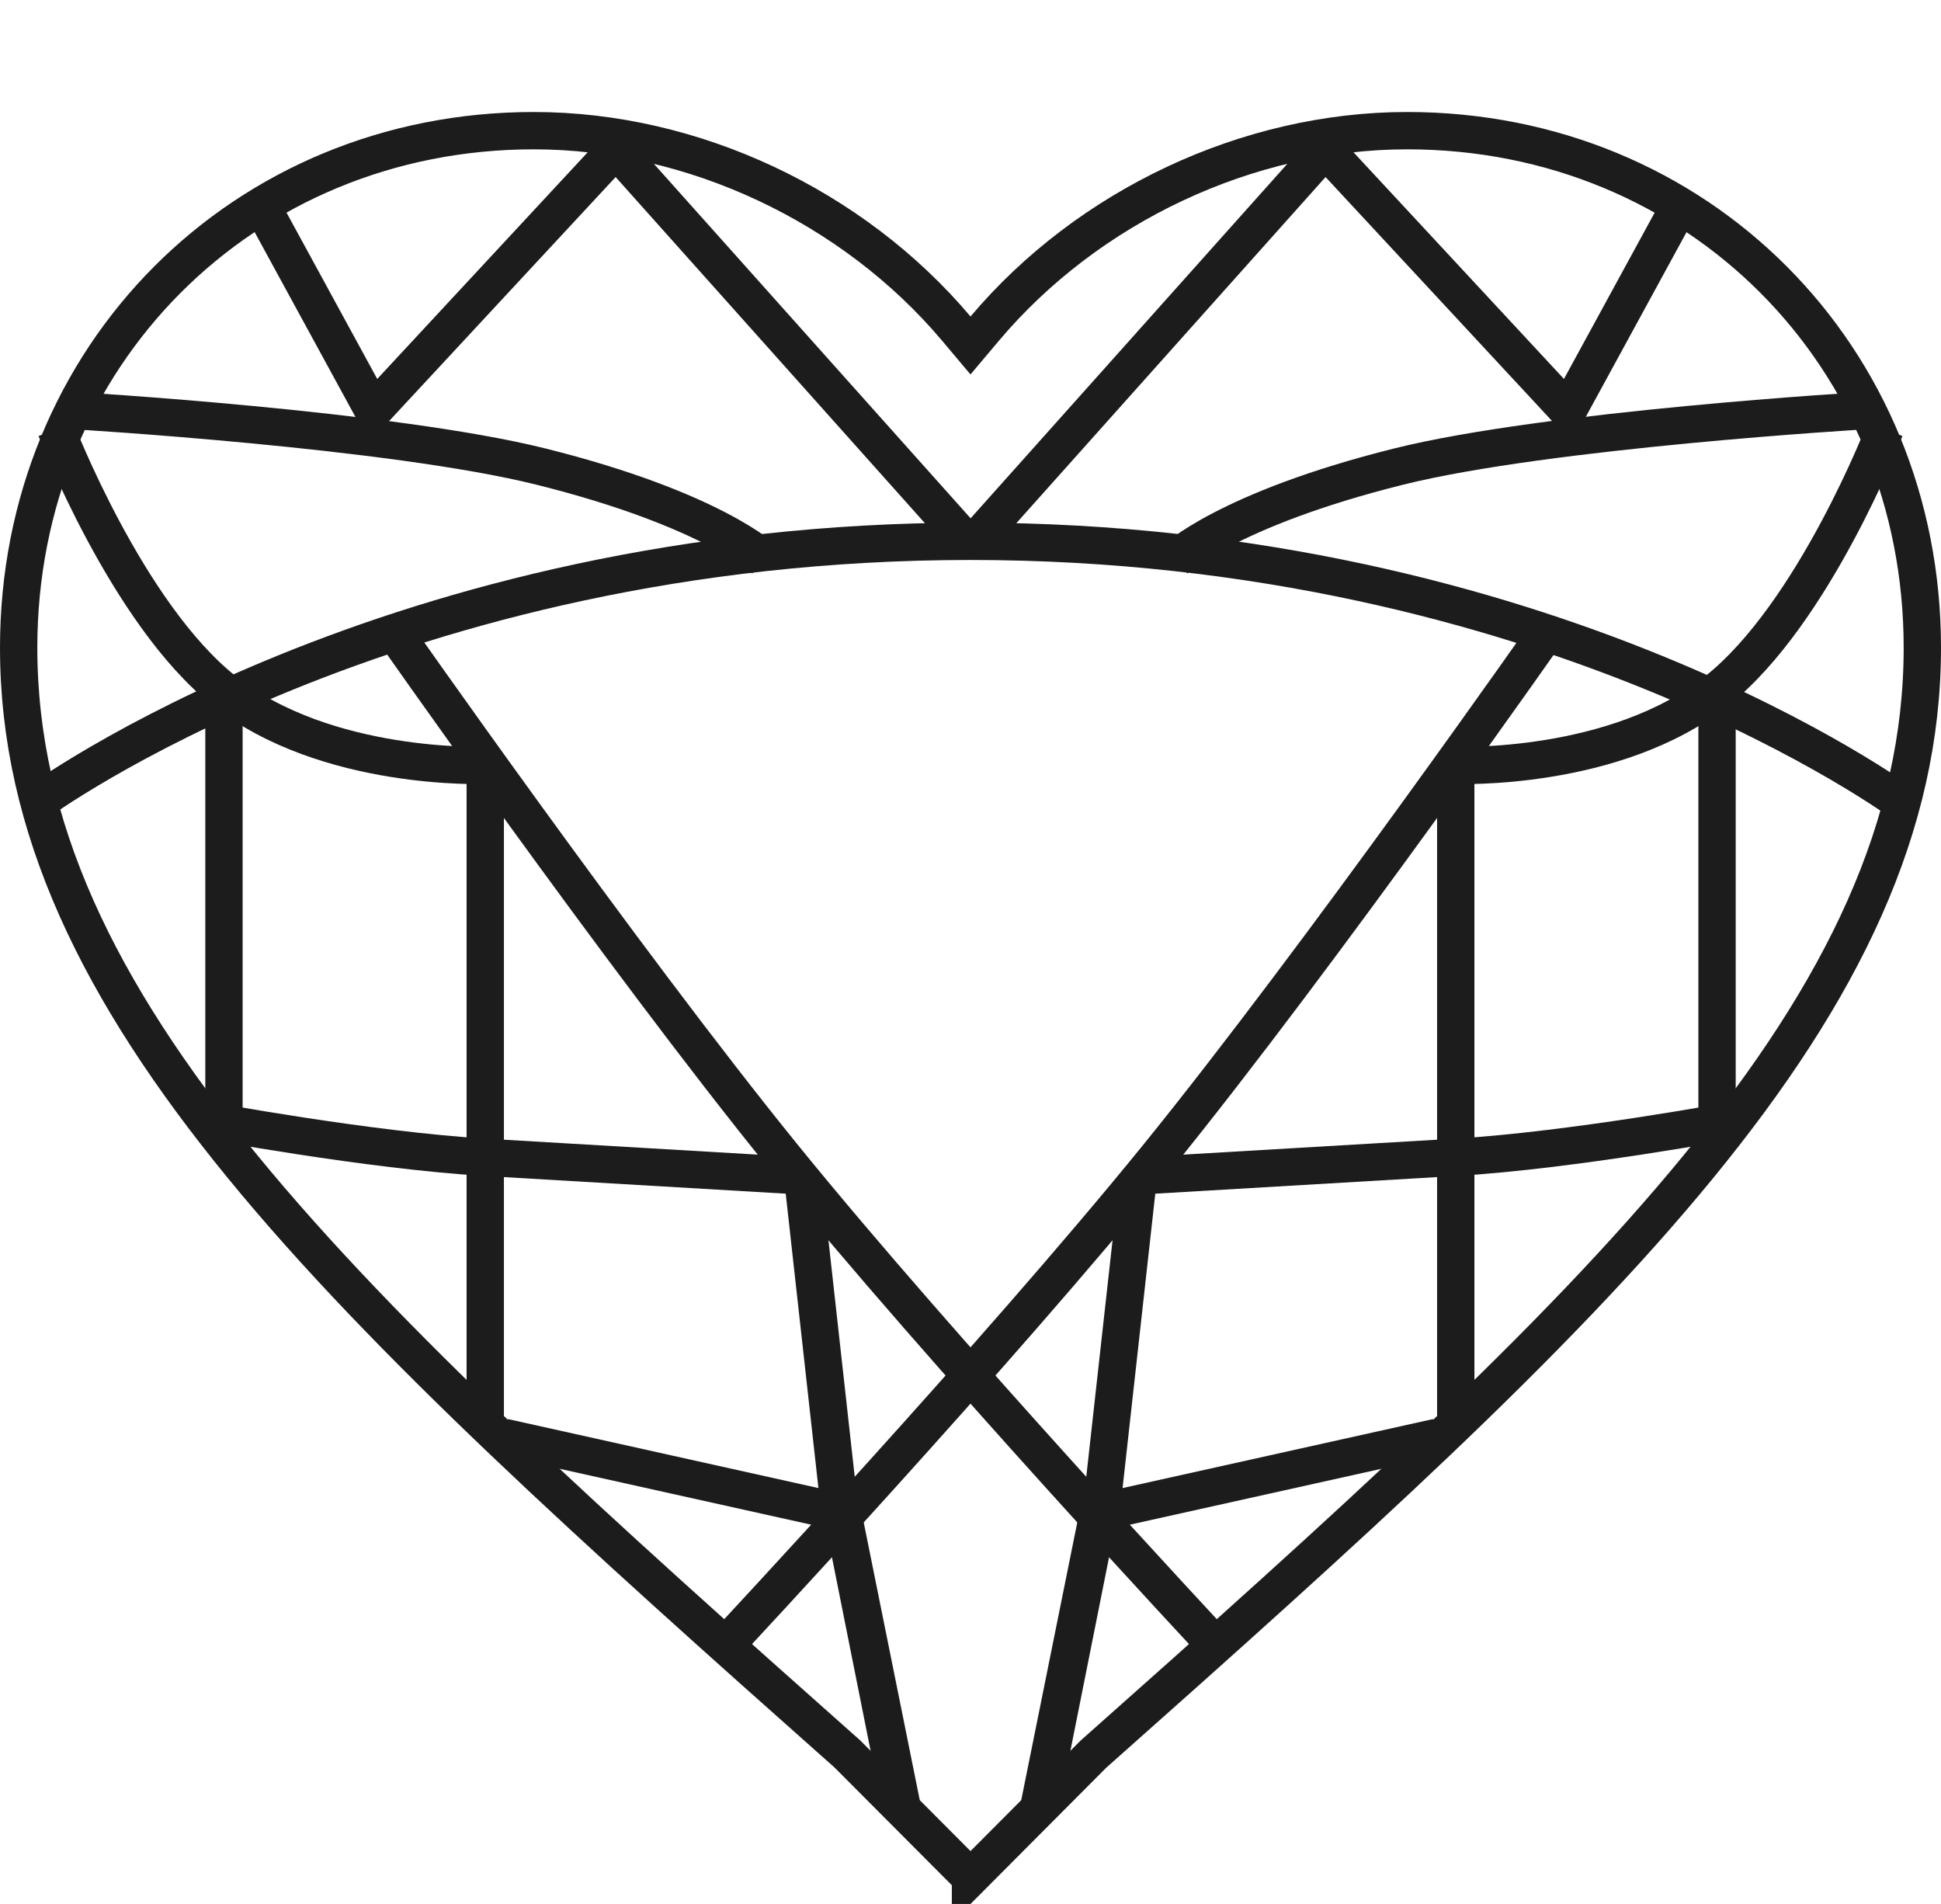
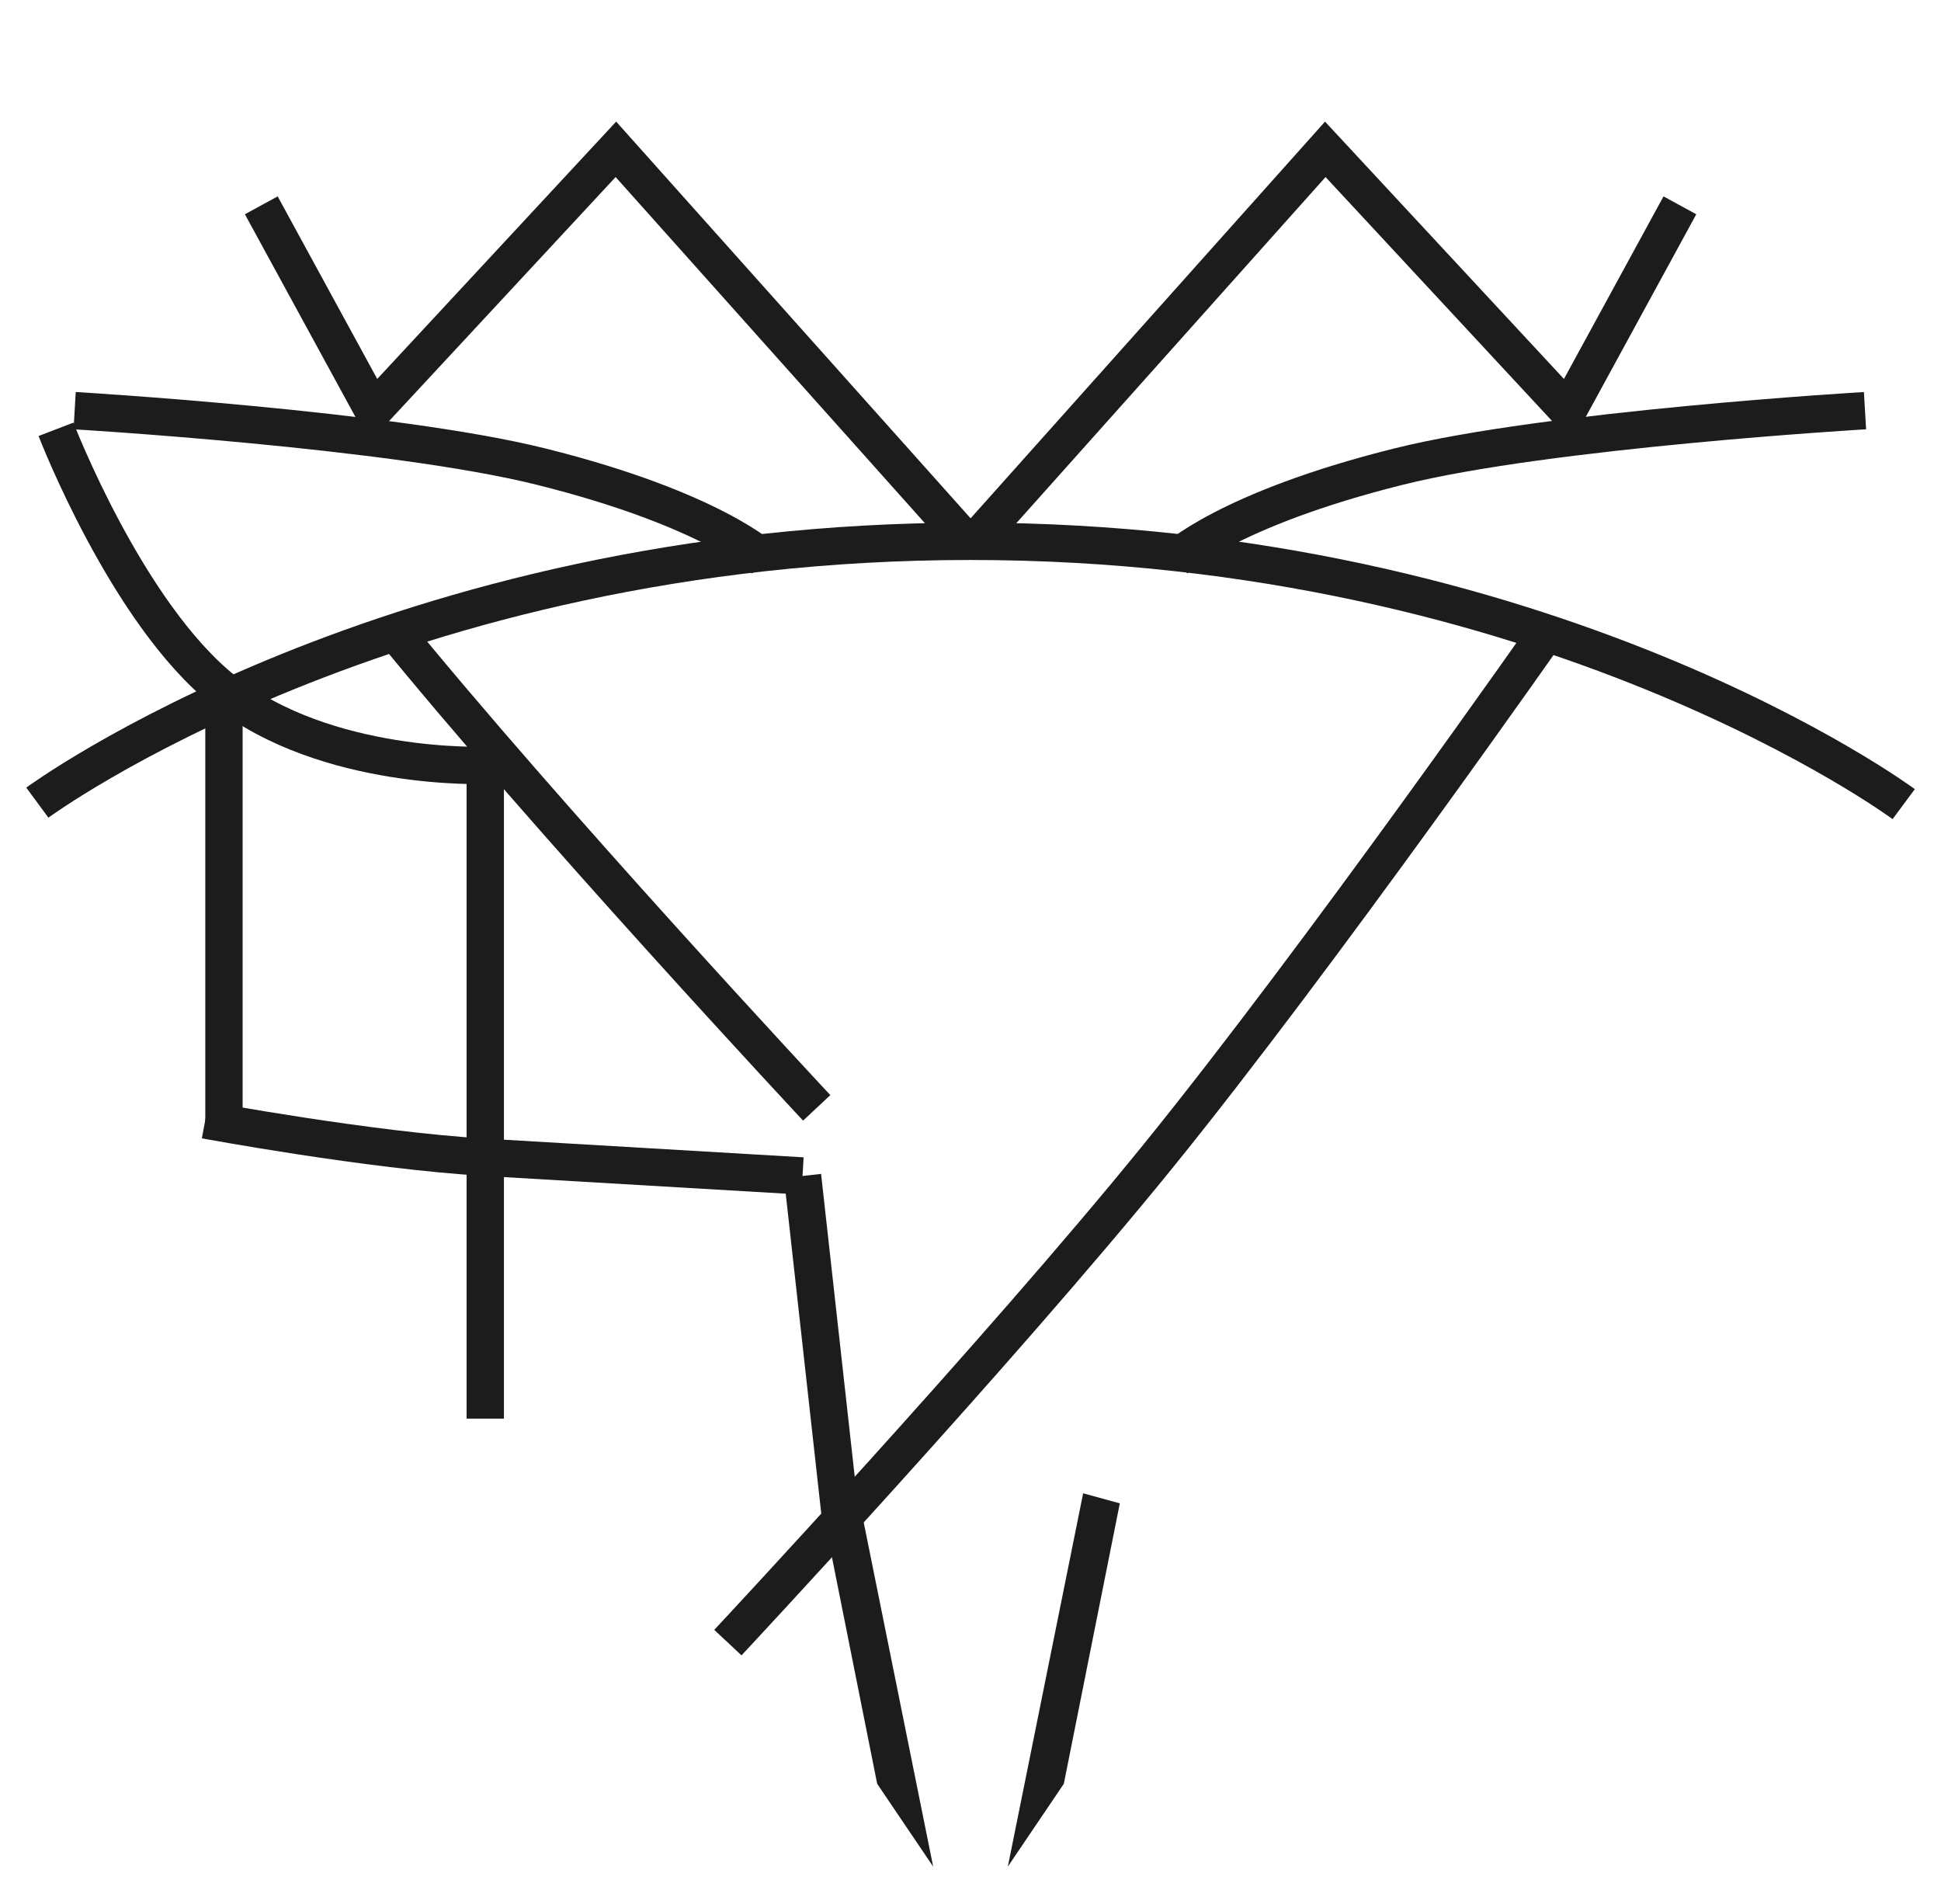
<svg xmlns="http://www.w3.org/2000/svg" width="52" height="51" fill="none">
-   <path d="M26 50.292l-3.286-3.297-.01-.011-.012-.01c-6.768-6.008-12.325-11.002-16.195-15.726C2.633 26.531.5 22.141.5 17.348.5 9.535 6.518 3.5 14.3 3.5c4.27 0 8.551 2.02 11.318 5.3l.382.454.382-.453C29.15 5.52 33.43 3.5 37.7 3.5c7.782 0 13.8 6.035 13.8 13.848 0 4.793-2.133 9.183-5.997 13.9-3.87 4.724-9.426 9.718-16.195 15.726l-.011.01-.011.01L26 50.293z" stroke="#1C1C1C" />
  <path d="M1 21.5s9.501-7 25-7c15.5 0 25.001 7.04 25.001 7.04M25.866 14.481L16.5 4 10 11 7 5.5M26.14 14.481L35.505 4l6.5 7 3-5.5" stroke="#1C1C1C" />
  <path d="M2 11s8.5.5 12.5 1.5c4.602 1.149 6 2.5 6 2.5M49.964 11s-8.5.5-12.502 1.5c-4.601 1.149-5.998 2.5-5.998 2.5M1.5 11.5s1.896 4.932 4.5 7c2.735 2.172 7 2 7 2M5.5 30s4.375.815 7.5 1c3.514.208 8.5.5 8.5.5" stroke="#1C1C1C" />
-   <path d="M10.38 16.676S16.613 25.593 21 31c4.27 5.263 11.5 13 11.5 13" stroke="#1C1C1C" />
+   <path d="M10.38 16.676c4.27 5.263 11.5 13 11.5 13" stroke="#1C1C1C" />
  <path d="M41.62 16.676S35.387 25.593 31 31c-4.27 5.263-11.5 13-11.5 13M6 18.5v12M13 20.5V38M21.5 31.5l1 9" stroke="#1C1C1C" />
  <path fill-rule="evenodd" clip-rule="evenodd" d="M23.5 47.782L22 40.27l.982-.27L25 50l-1.5-2.218z" fill="#1C1C1C" />
-   <path d="M13.5 38.5l9 2M50.5 11.5s-1.896 4.932-4.5 7c-2.735 2.172-7 2-7 2M46.5 30s-4.375.815-7.5 1c-3.514.208-8.5.5-8.5.5M46 18.5v12M39 20.5V38M30.5 31.5l-1 9" stroke="#1C1C1C" />
  <path fill-rule="evenodd" clip-rule="evenodd" d="M28.5 47.782L30 40.27l-.982-.27L27 50l1.5-2.218z" fill="#1C1C1C" />
-   <path d="M38.5 38.5l-9 2" stroke="#1C1C1C" />
</svg>